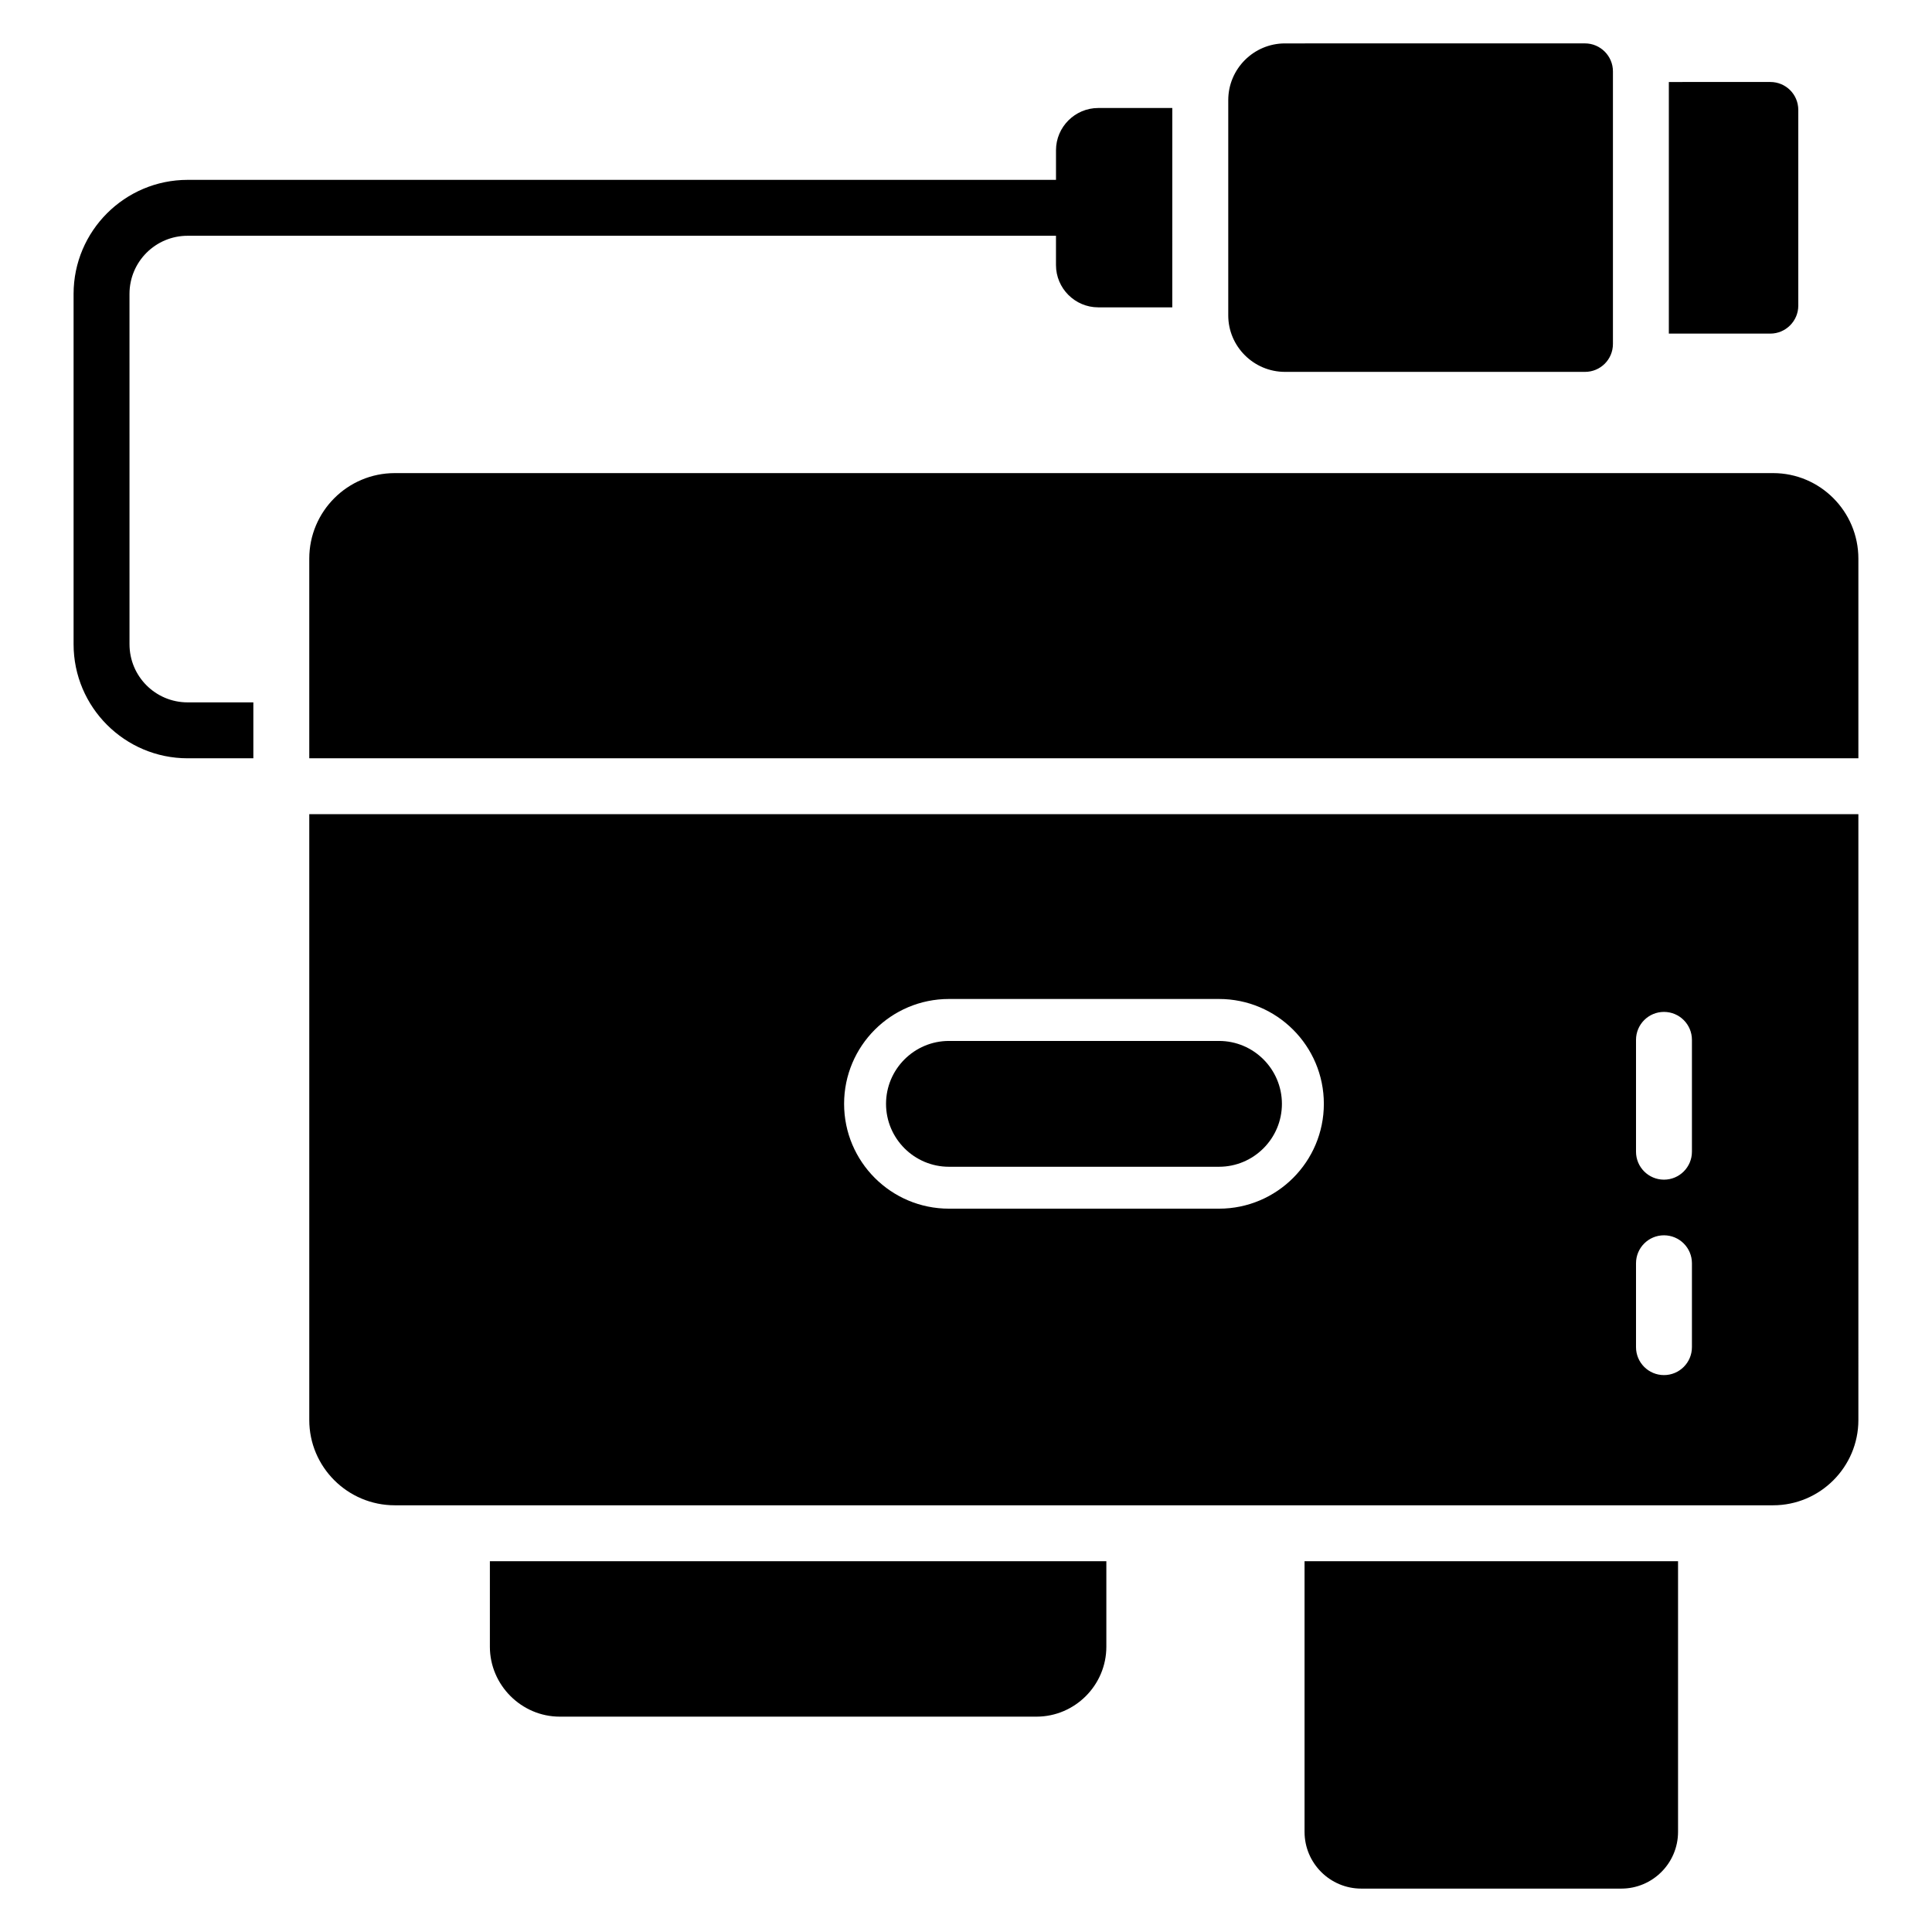
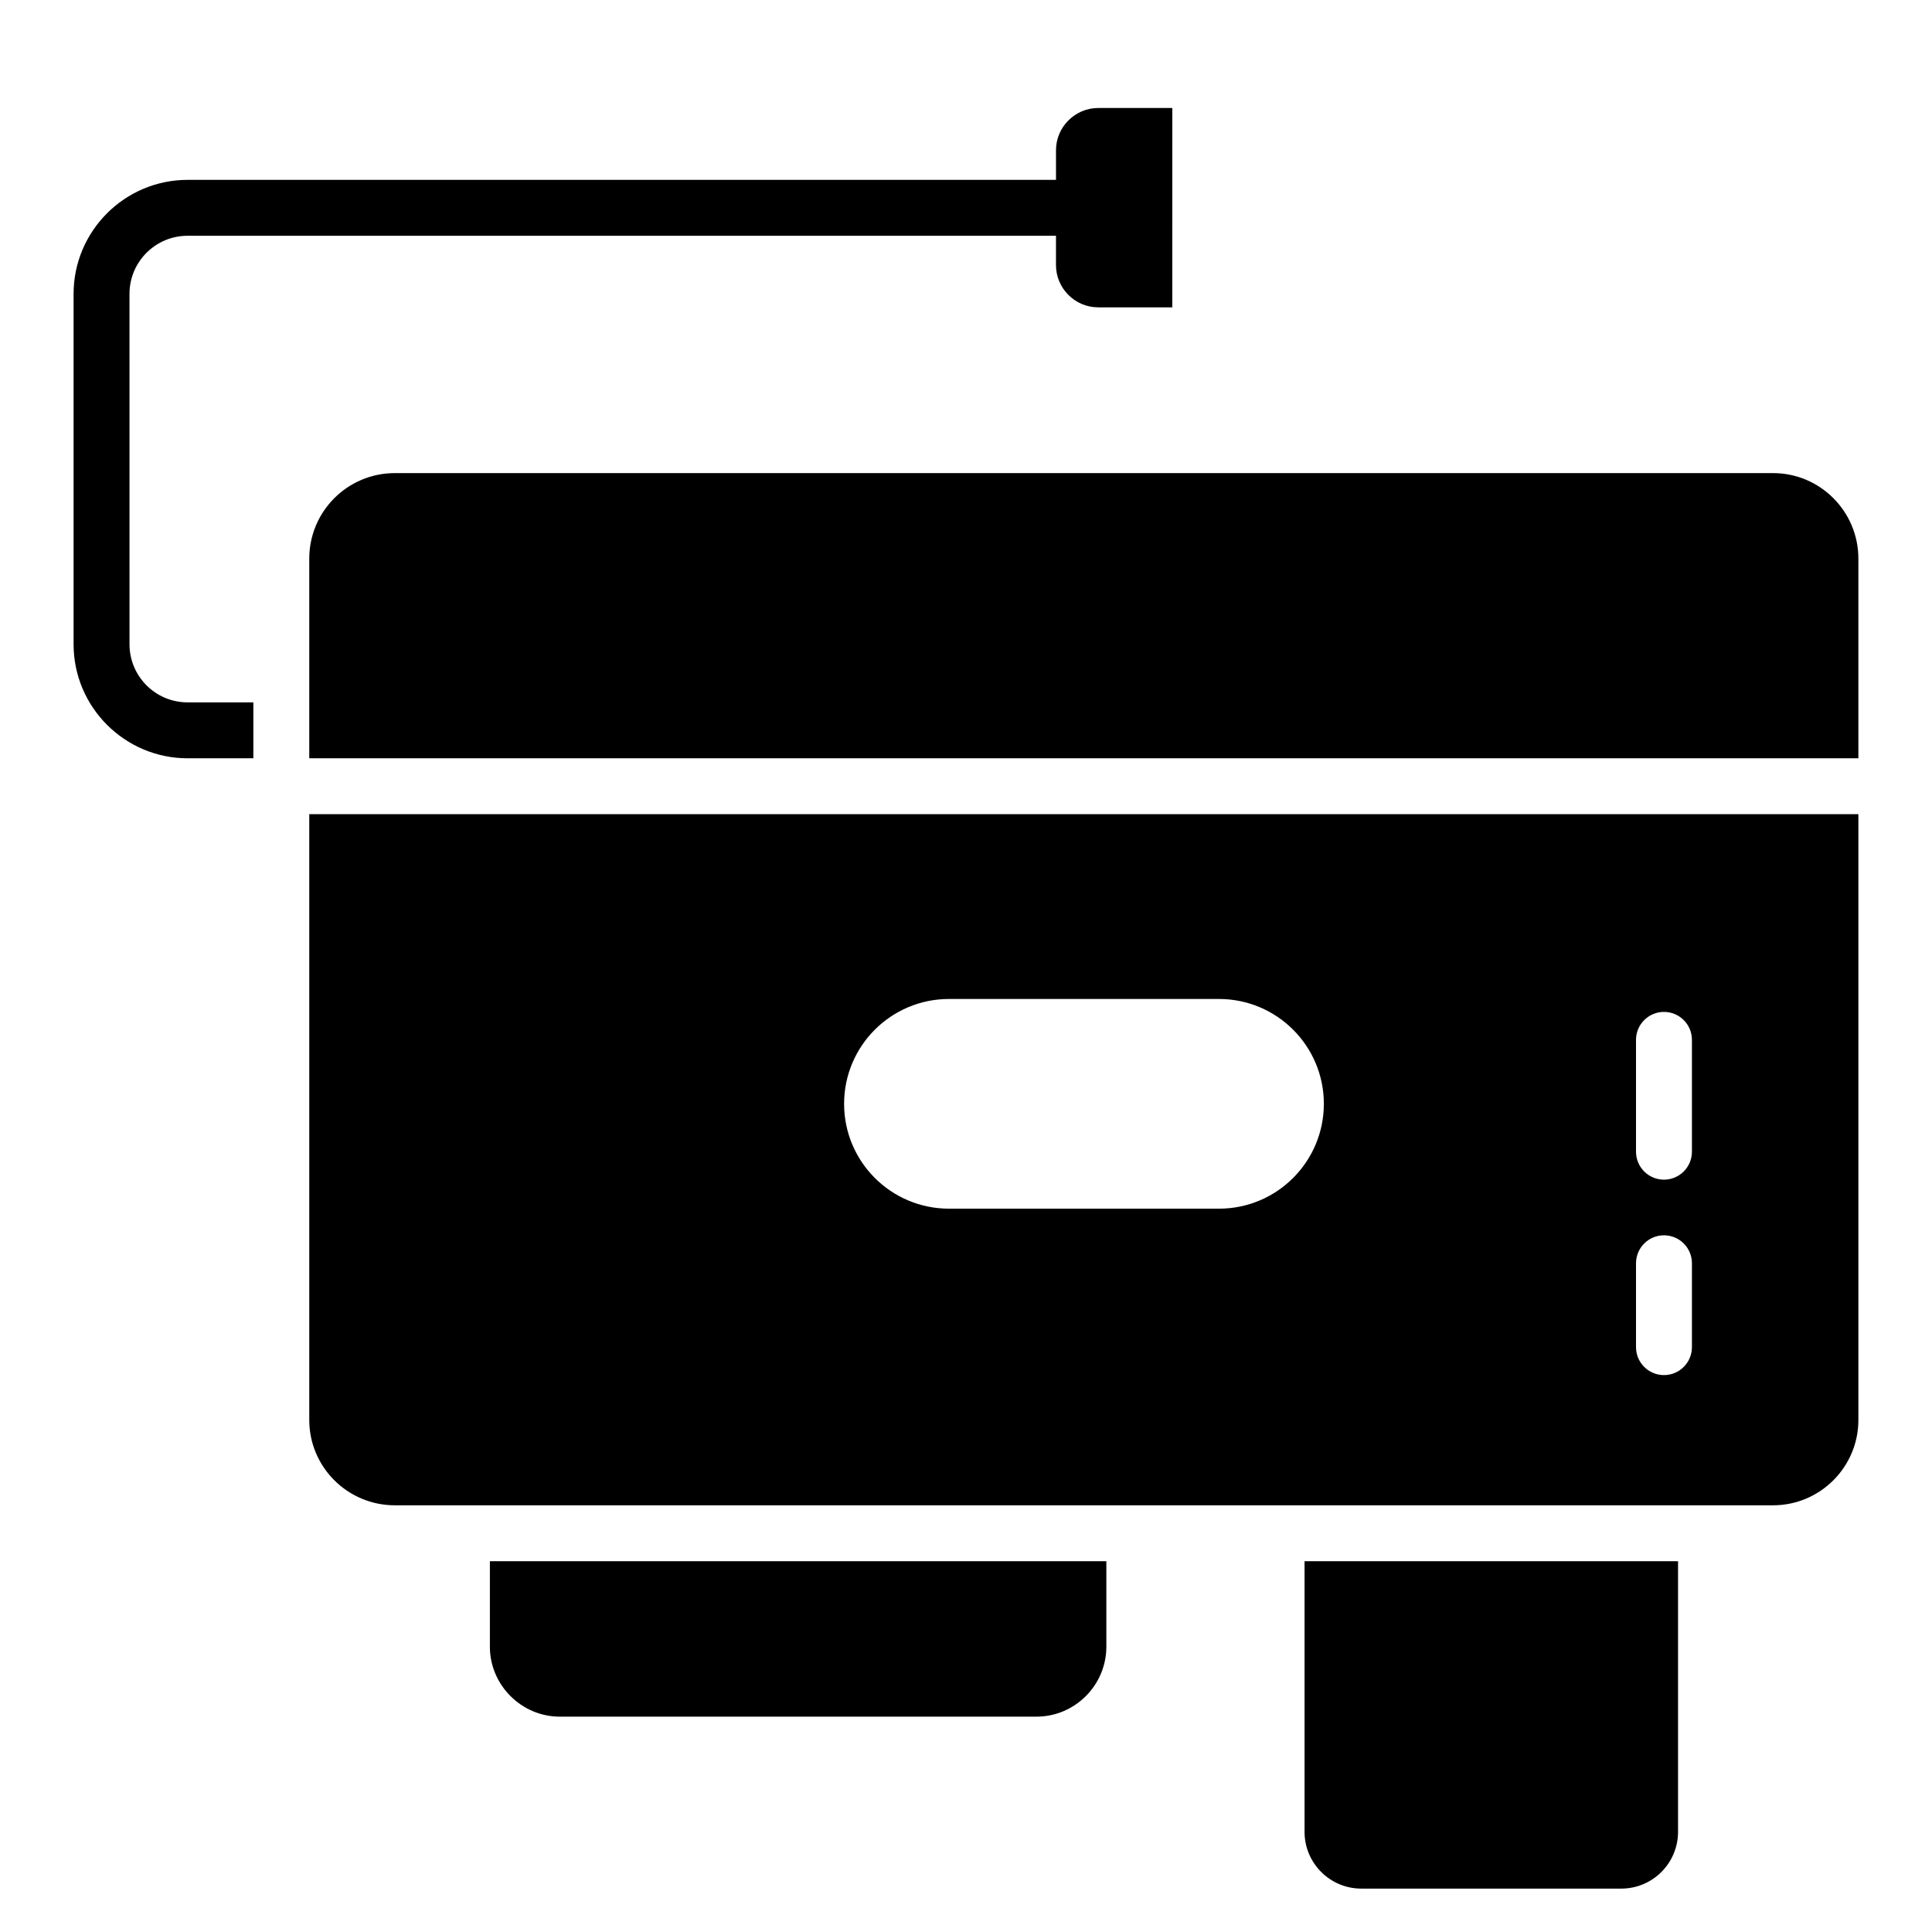
<svg xmlns="http://www.w3.org/2000/svg" fill="#000000" width="800px" height="800px" version="1.1" viewBox="144 144 512 512">
  <g>
    <path d="m636.49 292.05c0-12.52-10.148-22.672-22.598-22.672h-365.26c-12.52 0-22.672 10.148-22.672 22.672v52.898h410.53z" />
    <path d="m573.66 644.5c8.297 0 15.039-6.742 15.039-15.039v-71.723h-98.98v71.719c0 8.301 6.742 15.043 15.039 15.043z" />
    <path d="m292.35 598.93h126.32c10.223 0 18.523-8.371 18.523-18.523v-22.672h-163.37v22.672c0 10.152 8.371 18.523 18.523 18.523z" />
    <path d="m163.5 221.89v92.836c0 16.672 13.559 30.23 30.23 30.23h17.41v-14.816l-17.41-0.004c-8.52 0-15.41-6.891-15.41-15.41l-0.004-92.836c0-8.52 6.891-15.41 15.41-15.41h230.12v7.781c0 6.148 5.039 11.188 11.188 11.188h19.633l0.004-52.828h-19.633c-6.148 0-11.188 5.039-11.188 11.188v7.852l-230.12 0.004c-16.672 0-30.23 13.559-30.23 30.227z" />
-     <path d="m469.5 170.54v57.047c0 8.223 6.742 14.965 15.039 14.965h79.496c4.074 0 7.41-3.262 7.41-7.41v-72.234c0-4.074-3.336-7.41-7.41-7.41l-79.496 0.004c-8.297 0-15.039 6.742-15.039 15.039z" />
-     <path d="m586.26 165.73v66.68h26.895c4.074 0 7.41-3.336 7.41-7.41v-51.863c0-4.148-3.336-7.41-7.41-7.41z" />
-     <path d="m467.05 419.86h-71.57c-9.188 0-16.672 7.484-16.672 16.672s7.484 16.672 16.672 16.672h71.57c9.188 0 16.672-7.484 16.672-16.672-0.004-9.191-7.484-16.672-16.672-16.672z" />
    <path d="m636.49 359.77h-410.53v160.55c0 12.445 10.148 22.598 22.672 22.598h365.26c12.449 0 22.598-10.148 22.598-22.598zm-169.44 104.54h-71.57c-15.336 0-27.785-12.445-27.785-27.785 0-15.336 12.445-27.785 27.785-27.785h71.57c15.336 0 27.785 12.445 27.785 27.785-0.004 15.336-12.449 27.785-27.785 27.785zm125.33 36.695c0 4.09-3.316 7.41-7.41 7.41-4.09 0-7.41-3.316-7.41-7.41v-22.227c0-4.09 3.316-7.41 7.41-7.41 4.09 0 7.41 3.316 7.41 7.41zm0-51.793c0 4.09-3.316 7.41-7.41 7.41-4.09 0-7.41-3.316-7.41-7.41v-29.637c0-4.09 3.316-7.41 7.41-7.41 4.09 0 7.41 3.316 7.41 7.41z" />
  </g>
</svg>